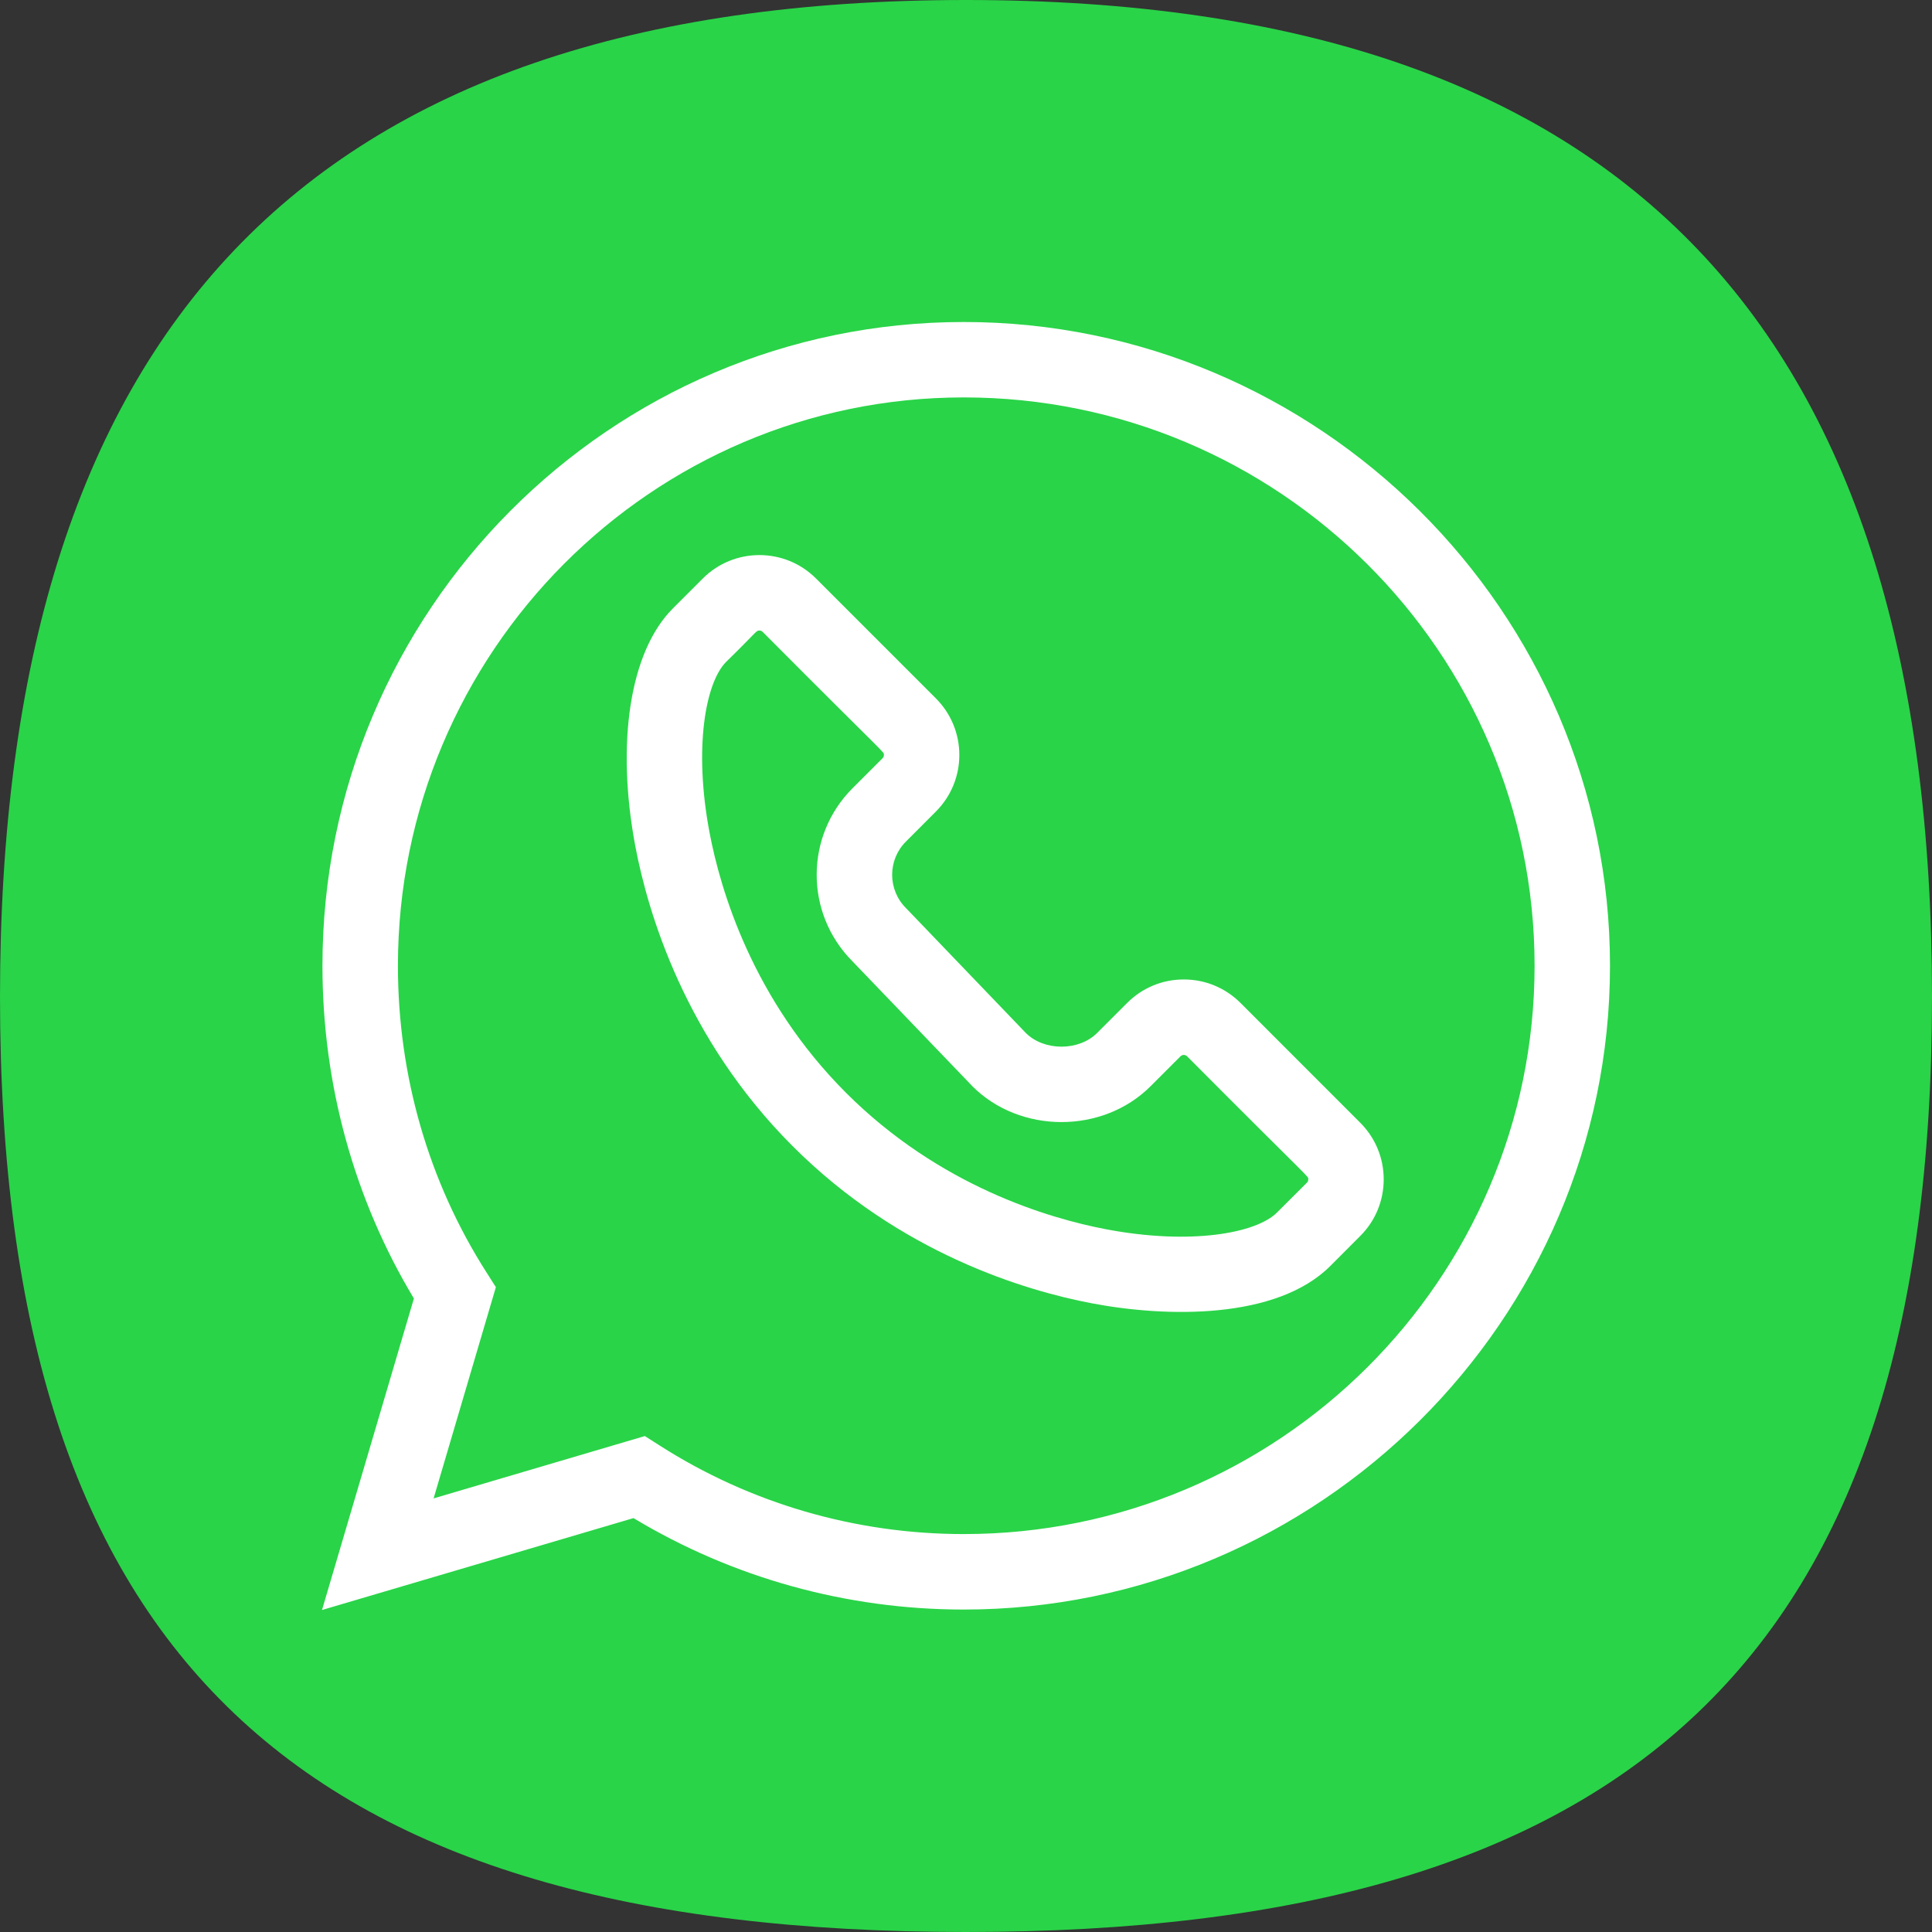
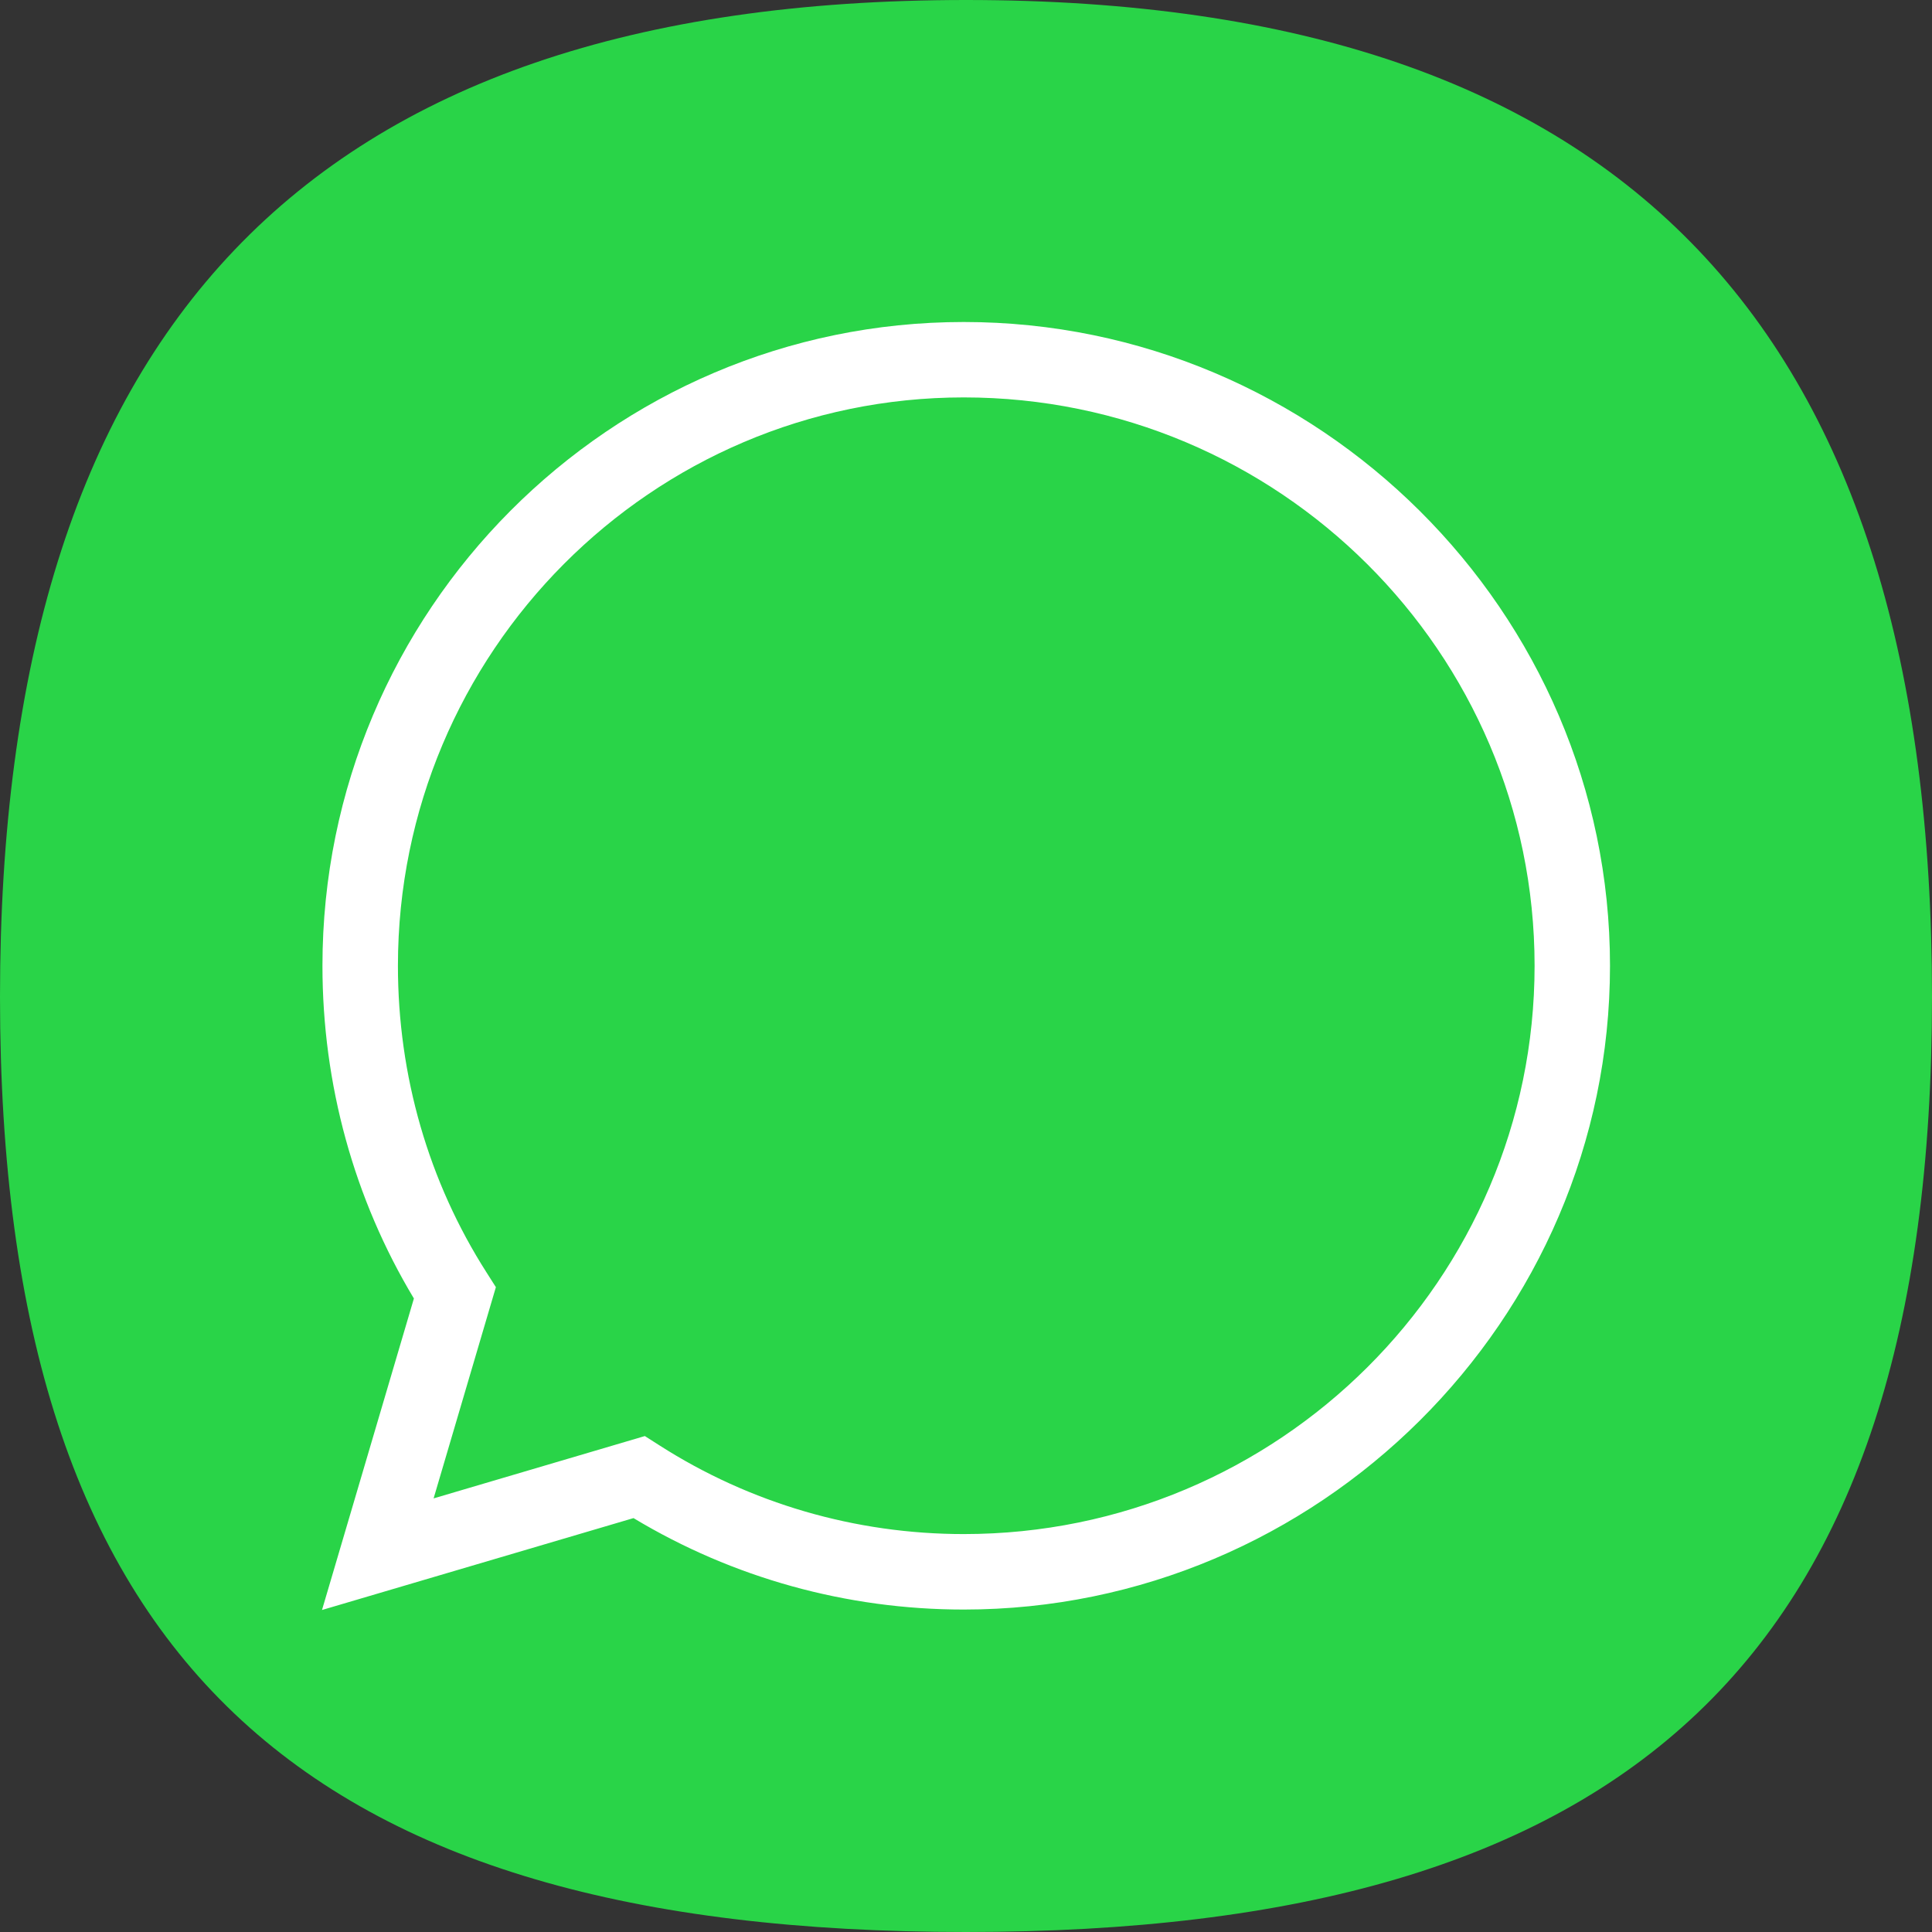
<svg xmlns="http://www.w3.org/2000/svg" width="30" height="30" viewBox="0 0 30 30" fill="none">
  <rect x="0" y="0" width="30" height="30" fill="#333333" stroke="none" />
  <path d="M30 15.48C30 25.77 25.29 30 15 30C4.71 30 0 25.8 0 15.48C0 5.19 4.71 0 15 0C25.32 0 30 5.19 30 15.48Z" fill="#29D448" />
  <path d="M9.837 23.573C11.382 24.503 13.149 24.993 14.965 24.993C20.465 24.993 25 20.504 25 14.996C25 9.495 20.472 5 14.965 5C9.474 5 5.007 9.484 5.007 14.996C5.007 16.836 5.497 18.616 6.427 20.163L5 25L9.837 23.573ZM6.179 14.996C6.179 10.13 10.12 6.171 14.965 6.171C19.852 6.171 23.829 10.13 23.829 14.996C23.829 19.863 19.852 23.821 14.965 23.821C13.283 23.821 11.648 23.345 10.239 22.443L10.013 22.299L6.733 23.267L7.7 19.987L7.557 19.762C6.655 18.351 6.179 16.704 6.179 14.996Z" fill="white" />
-   <path d="M9.868 13.154C10.062 14.17 10.636 16.125 12.308 17.797C13.98 19.469 15.935 20.044 16.951 20.237C18.115 20.459 19.822 20.492 20.657 19.658L21.122 19.192C21.357 18.958 21.486 18.645 21.486 18.313C21.486 17.981 21.357 17.669 21.122 17.434L19.262 15.573C19.026 15.338 18.714 15.209 18.382 15.209C18.05 15.209 17.738 15.338 17.503 15.573L17.038 16.038C16.754 16.323 16.217 16.324 15.931 16.042L14.075 14.108C14.072 14.105 14.07 14.102 14.067 14.1C13.782 13.815 13.782 13.352 14.067 13.068L14.532 12.602C15.018 12.116 15.018 11.33 14.532 10.844L12.671 8.983C12.187 8.498 11.398 8.498 10.913 8.983L10.448 9.448V9.448C9.782 10.114 9.56 11.534 9.868 13.154ZM11.276 10.277C11.764 9.8 11.738 9.791 11.792 9.791C11.811 9.791 11.829 9.798 11.843 9.812C13.804 11.783 13.725 11.667 13.725 11.723C13.725 11.743 13.718 11.76 13.704 11.774L13.239 12.239C12.498 12.98 12.495 14.179 13.234 14.924L15.091 16.858C15.094 16.861 15.096 16.864 15.099 16.867C15.84 17.608 17.123 17.61 17.866 16.867L18.331 16.402C18.359 16.374 18.405 16.374 18.433 16.402C20.394 18.373 20.315 18.257 20.315 18.313C20.315 18.333 20.308 18.35 20.294 18.364L19.828 18.829C19.51 19.148 18.494 19.339 17.17 19.087C16.286 18.918 14.587 18.419 13.137 16.969C11.686 15.518 11.187 13.819 11.019 12.935C10.767 11.611 10.957 10.595 11.276 10.277Z" fill="white" />
</svg>